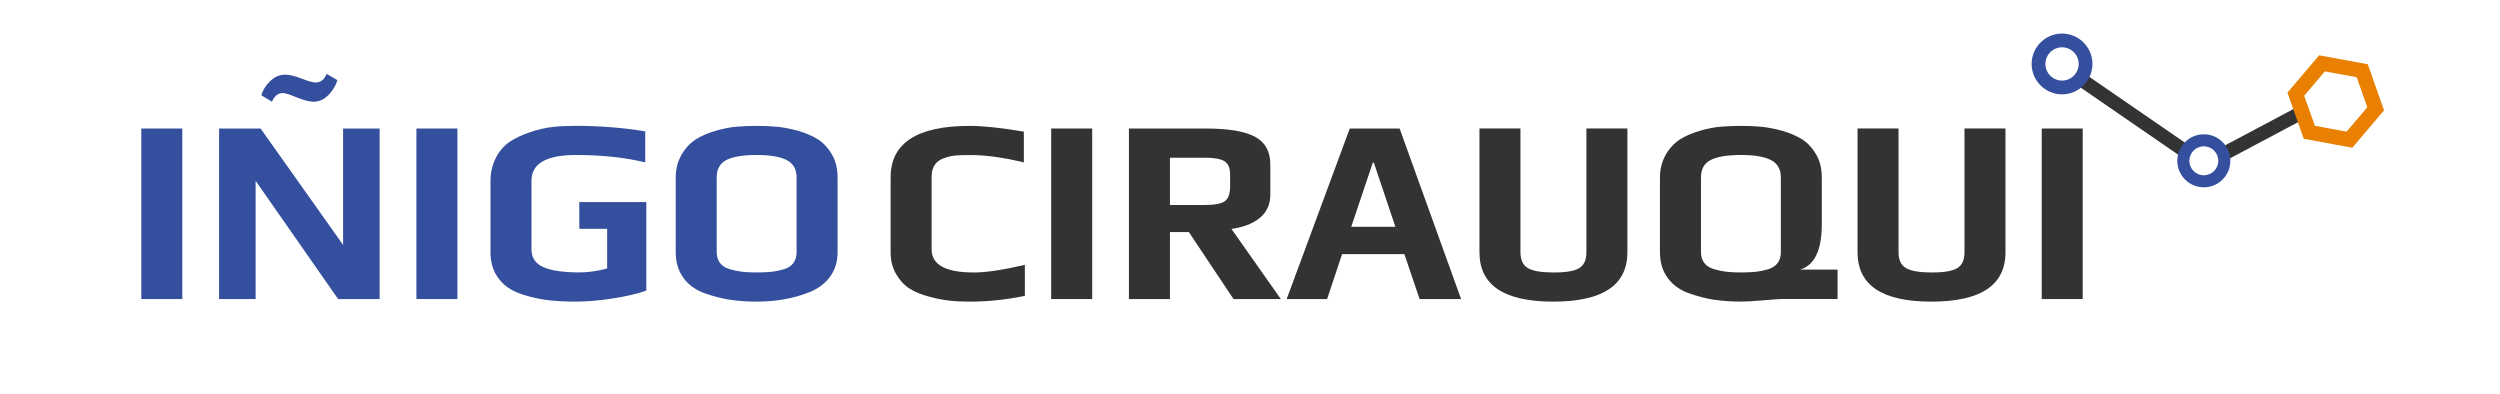
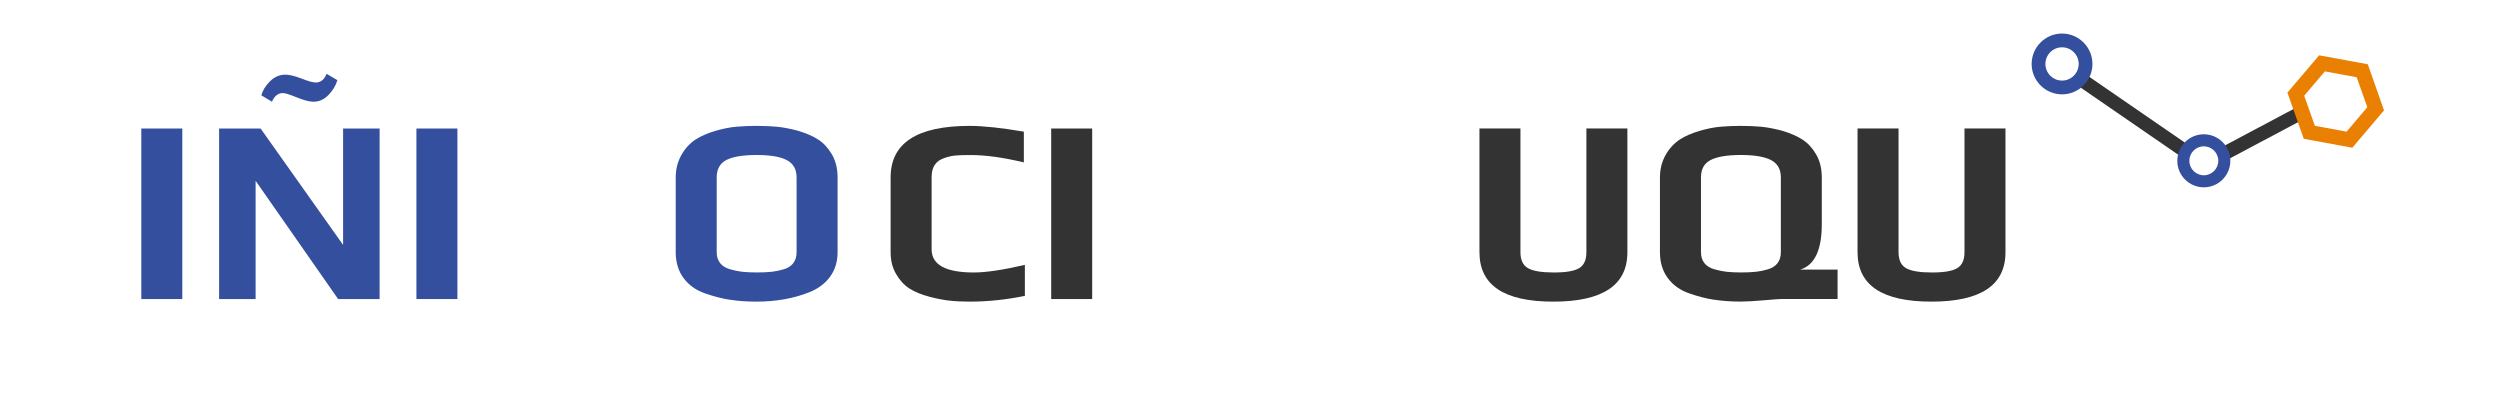
<svg xmlns="http://www.w3.org/2000/svg" id="Capa_2" viewBox="0 0 637.28 100.43">
  <defs>
    <style>
      .cls-1 {
        fill: #344f9e;
      }

      .cls-2 {
        fill: #fff;
        opacity: 0;
      }

      .cls-3 {
        fill: #ea8001;
      }

      .cls-4 {
        fill: #333;
      }
    </style>
  </defs>
  <g id="Capa_1-2" data-name="Capa_1">
    <g>
      <g>
        <g>
          <path class="cls-1" d="M36.02,32.76h10.45v43.47h-10.45v-43.47Z" />
          <path class="cls-1" d="M55.85,32.76h10.58l21.03,29.67v-29.67h9.31v43.47h-10.58l-21.03-30.14v30.14h-9.31v-43.47ZM66.63,24.32c.31-1.25,1.04-2.45,2.18-3.58s2.44-1.71,3.92-1.71c1.03,0,2.41.33,4.15,1,1.7.67,2.9,1,3.62,1,1.25,0,2.17-.74,2.75-2.21l2.75,1.61c-.36,1.29-1.09,2.53-2.21,3.72-1.12,1.18-2.41,1.78-3.88,1.78-1.03,0-2.48-.38-4.35-1.14-1.74-.71-2.88-1.07-3.42-1.07-1.25,0-2.19.74-2.81,2.21l-2.68-1.61Z" />
          <path class="cls-1" d="M106.15,32.76h10.45v43.47h-10.45v-43.47Z" />
-           <path class="cls-1" d="M140.04,76.56c-1.92-.22-3.82-.6-5.69-1.14-2.01-.54-3.66-1.26-4.96-2.18-1.3-.92-2.34-2.11-3.15-3.58-.8-1.56-1.21-3.35-1.21-5.36v-18.08c0-2.19.45-4.16,1.34-5.93.89-1.76,2.1-3.16,3.62-4.19,1.43-.94,3.14-1.74,5.12-2.41,1.99-.67,3.94-1.12,5.86-1.34,1.61-.18,3.55-.27,5.83-.27,6.16,0,12.06.47,17.68,1.41v7.9c-5.18-1.25-11.07-1.88-17.68-1.88-7.55,0-11.32,2.19-11.32,6.56v17.48c0,2.14,1.01,3.66,3.05,4.55,2.03.89,5.1,1.34,9.21,1.34,2.19,0,4.53-.33,7.03-1v-10.11h-7.1v-6.83h17.08v22.57c-2.23.8-5.08,1.47-8.54,2.01-3.46.54-6.64.8-9.54.8-2.5,0-4.71-.11-6.63-.33Z" />
          <path class="cls-1" d="M186.15,76.43c-2.03-.31-4.14-.85-6.33-1.61-2.37-.8-4.22-2.11-5.56-3.92-1.34-1.81-2.01-4.01-2.01-6.6v-19.02c0-2.14.48-4.06,1.44-5.76.96-1.7,2.2-3.04,3.72-4.02,1.34-.85,2.99-1.56,4.96-2.14s3.79-.94,5.49-1.07c1.56-.13,3.21-.2,4.96-.2,2.05,0,3.84.08,5.36.23,1.52.16,3.21.48,5.09.97,2.14.63,3.91,1.38,5.29,2.28,1.38.89,2.54,2.14,3.48,3.75.98,1.65,1.47,3.64,1.47,5.96v19.02c0,2.41-.64,4.49-1.91,6.23-1.27,1.74-3.03,3.06-5.26,3.95-4.02,1.61-8.53,2.41-13.53,2.41-2.41,0-4.63-.16-6.66-.47ZM196.66,69.29c1-.11,2.04-.32,3.11-.64,1.07-.31,1.89-.84,2.45-1.57.56-.74.84-1.66.84-2.78v-19.09c0-2.05-.83-3.52-2.48-4.39-1.65-.87-4.22-1.31-7.7-1.31s-6.05.43-7.7,1.27c-1.65.85-2.48,2.32-2.48,4.42v19.09c0,1.12.29,2.04.87,2.78.58.74,1.43,1.26,2.54,1.57,1.07.31,2.11.53,3.11.64,1,.11,2.24.17,3.72.17s2.71-.06,3.72-.17Z" />
          <path class="cls-4" d="M241.94,76.63c-1.54-.18-3.23-.51-5.06-1-2.05-.54-3.75-1.24-5.09-2.11-1.34-.87-2.46-2.09-3.35-3.65-.94-1.56-1.41-3.42-1.41-5.56v-19.09c0-8.75,6.72-13.13,20.16-13.13,3.44,0,8.04.49,13.8,1.47v7.84c-5.18-1.25-9.73-1.88-13.66-1.88-1.65,0-2.94.05-3.85.13-.92.09-1.86.31-2.85.67-2.1.71-3.15,2.3-3.15,4.76v18.49c0,3.93,3.59,5.89,10.78,5.89,3.08,0,7.41-.65,12.99-1.94v7.9c-4.78.98-9.47,1.47-14.07,1.47-1.97,0-3.72-.09-5.26-.27Z" />
          <path class="cls-4" d="M267.96,32.76h10.45v43.47h-10.45v-43.47Z" />
-           <path class="cls-4" d="M287.79,32.76h19.56c5.8,0,10,.7,12.59,2.11,2.59,1.41,3.88,3.76,3.88,7.07v7.63c0,2.54-.9,4.54-2.71,6s-4.21,2.38-7.2,2.78l12.59,17.88h-12.06l-11.39-17.08h-4.82v17.08h-10.45v-43.47ZM307.21,52.25c2.46,0,4.13-.32,5.02-.97.89-.65,1.34-1.91,1.34-3.78v-3.08c0-1.61-.48-2.71-1.44-3.32-.96-.6-2.6-.9-4.92-.9h-8.98v12.06h8.98Z" />
-           <path class="cls-4" d="M344.05,32.76h12.73l15.67,43.47h-10.58l-3.88-11.45h-15.87l-3.82,11.45h-10.31l16.08-43.47ZM355.7,57.81l-5.49-16.34h-.27l-5.49,16.34h11.25Z" />
          <path class="cls-4" d="M377.13,64.3v-31.55h10.45v31.55c0,1.96.64,3.32,1.91,4.05,1.27.74,3.47,1.11,6.6,1.11s5.24-.37,6.46-1.11c1.23-.74,1.84-2.09,1.84-4.05v-31.55h10.45v31.55c0,8.4-6.3,12.59-18.89,12.59s-18.82-4.2-18.82-12.59Z" />
          <path class="cls-4" d="M437.04,76.43c-2.03-.31-4.14-.85-6.33-1.61-2.37-.8-4.22-2.11-5.56-3.92-1.34-1.81-2.01-4.01-2.01-6.6v-19.02c0-2.14.48-4.06,1.44-5.76.96-1.7,2.2-3.04,3.72-4.02,1.34-.85,2.99-1.56,4.96-2.14s3.79-.94,5.49-1.07c1.56-.13,3.21-.2,4.96-.2,2.05,0,3.84.08,5.36.23,1.52.16,3.21.48,5.09.97,2.14.63,3.91,1.38,5.29,2.28,1.38.89,2.54,2.14,3.48,3.75.98,1.65,1.47,3.64,1.47,5.96v11.85c0,6.61-1.83,10.47-5.49,11.59h9.51v7.5h-14.27c-.49,0-2.01.11-4.55.33-2.54.22-4.51.33-5.89.33-2.41,0-4.63-.16-6.66-.47ZM447.56,69.29c1-.11,2.04-.32,3.11-.64,1.07-.31,1.89-.84,2.45-1.57.56-.74.84-1.66.84-2.78v-19.09c0-2.05-.83-3.52-2.48-4.39-1.65-.87-4.22-1.31-7.7-1.31s-6.05.43-7.7,1.27c-1.65.85-2.48,2.32-2.48,4.42v19.09c0,1.12.29,2.04.87,2.78.58.74,1.43,1.26,2.54,1.57,1.07.31,2.11.53,3.11.64,1,.11,2.24.17,3.72.17s2.71-.06,3.72-.17Z" />
          <path class="cls-4" d="M473.51,64.3v-31.55h10.45v31.55c0,1.96.64,3.32,1.91,4.05,1.27.74,3.47,1.11,6.6,1.11s5.24-.37,6.46-1.11c1.23-.74,1.84-2.09,1.84-4.05v-31.55h10.45v31.55c0,8.4-6.3,12.59-18.89,12.59s-18.82-4.2-18.82-12.59Z" />
-           <path class="cls-4" d="M520.46,32.76h10.45v43.47h-10.45v-43.47Z" />
+           <path class="cls-4" d="M520.46,32.76h10.45v43.47v-43.47Z" />
        </g>
        <polygon class="cls-4" points="556.5 40.3 528.41 20.97 530.41 18.09 558.5 37.42 556.5 40.3" />
        <rect class="cls-4" x="566.41" y="32.33" width="20.35" height="3.51" transform="translate(51.35 274.38) rotate(-27.97)" />
        <path class="cls-1" d="M561.78,47.75c-3.73,0-6.76-3.03-6.76-6.76s3.03-6.76,6.76-6.76,6.76,3.03,6.76,6.76-3.03,6.76-6.76,6.76ZM561.78,37.3c-2.04,0-3.69,1.66-3.69,3.69s1.66,3.69,3.69,3.69,3.69-1.66,3.69-3.69-1.66-3.69-3.69-3.69Z" />
        <path class="cls-1" d="M525.64,24.05c-4.27,0-7.75-3.48-7.75-7.75s3.48-7.75,7.75-7.75,7.75,3.48,7.75,7.75-3.48,7.75-7.75,7.75ZM525.64,12.06c-2.34,0-4.24,1.9-4.24,4.24s1.9,4.24,4.24,4.24,4.24-1.9,4.24-4.24-1.9-4.24-4.24-4.24Z" />
        <path class="cls-3" d="M599.63,37.66l-12.37-2.28-4.17-11.77,8.09-9.51,12.4,2.28,4.14,11.75-8.09,9.53ZM590.09,32.07l8.08,1.49,5.28-6.22-2.7-7.65-8.11-1.49-5.27,6.2,2.72,7.67Z" />
      </g>
      <rect class="cls-2" x="0" width="637.28" height="100.43" />
    </g>
  </g>
</svg>